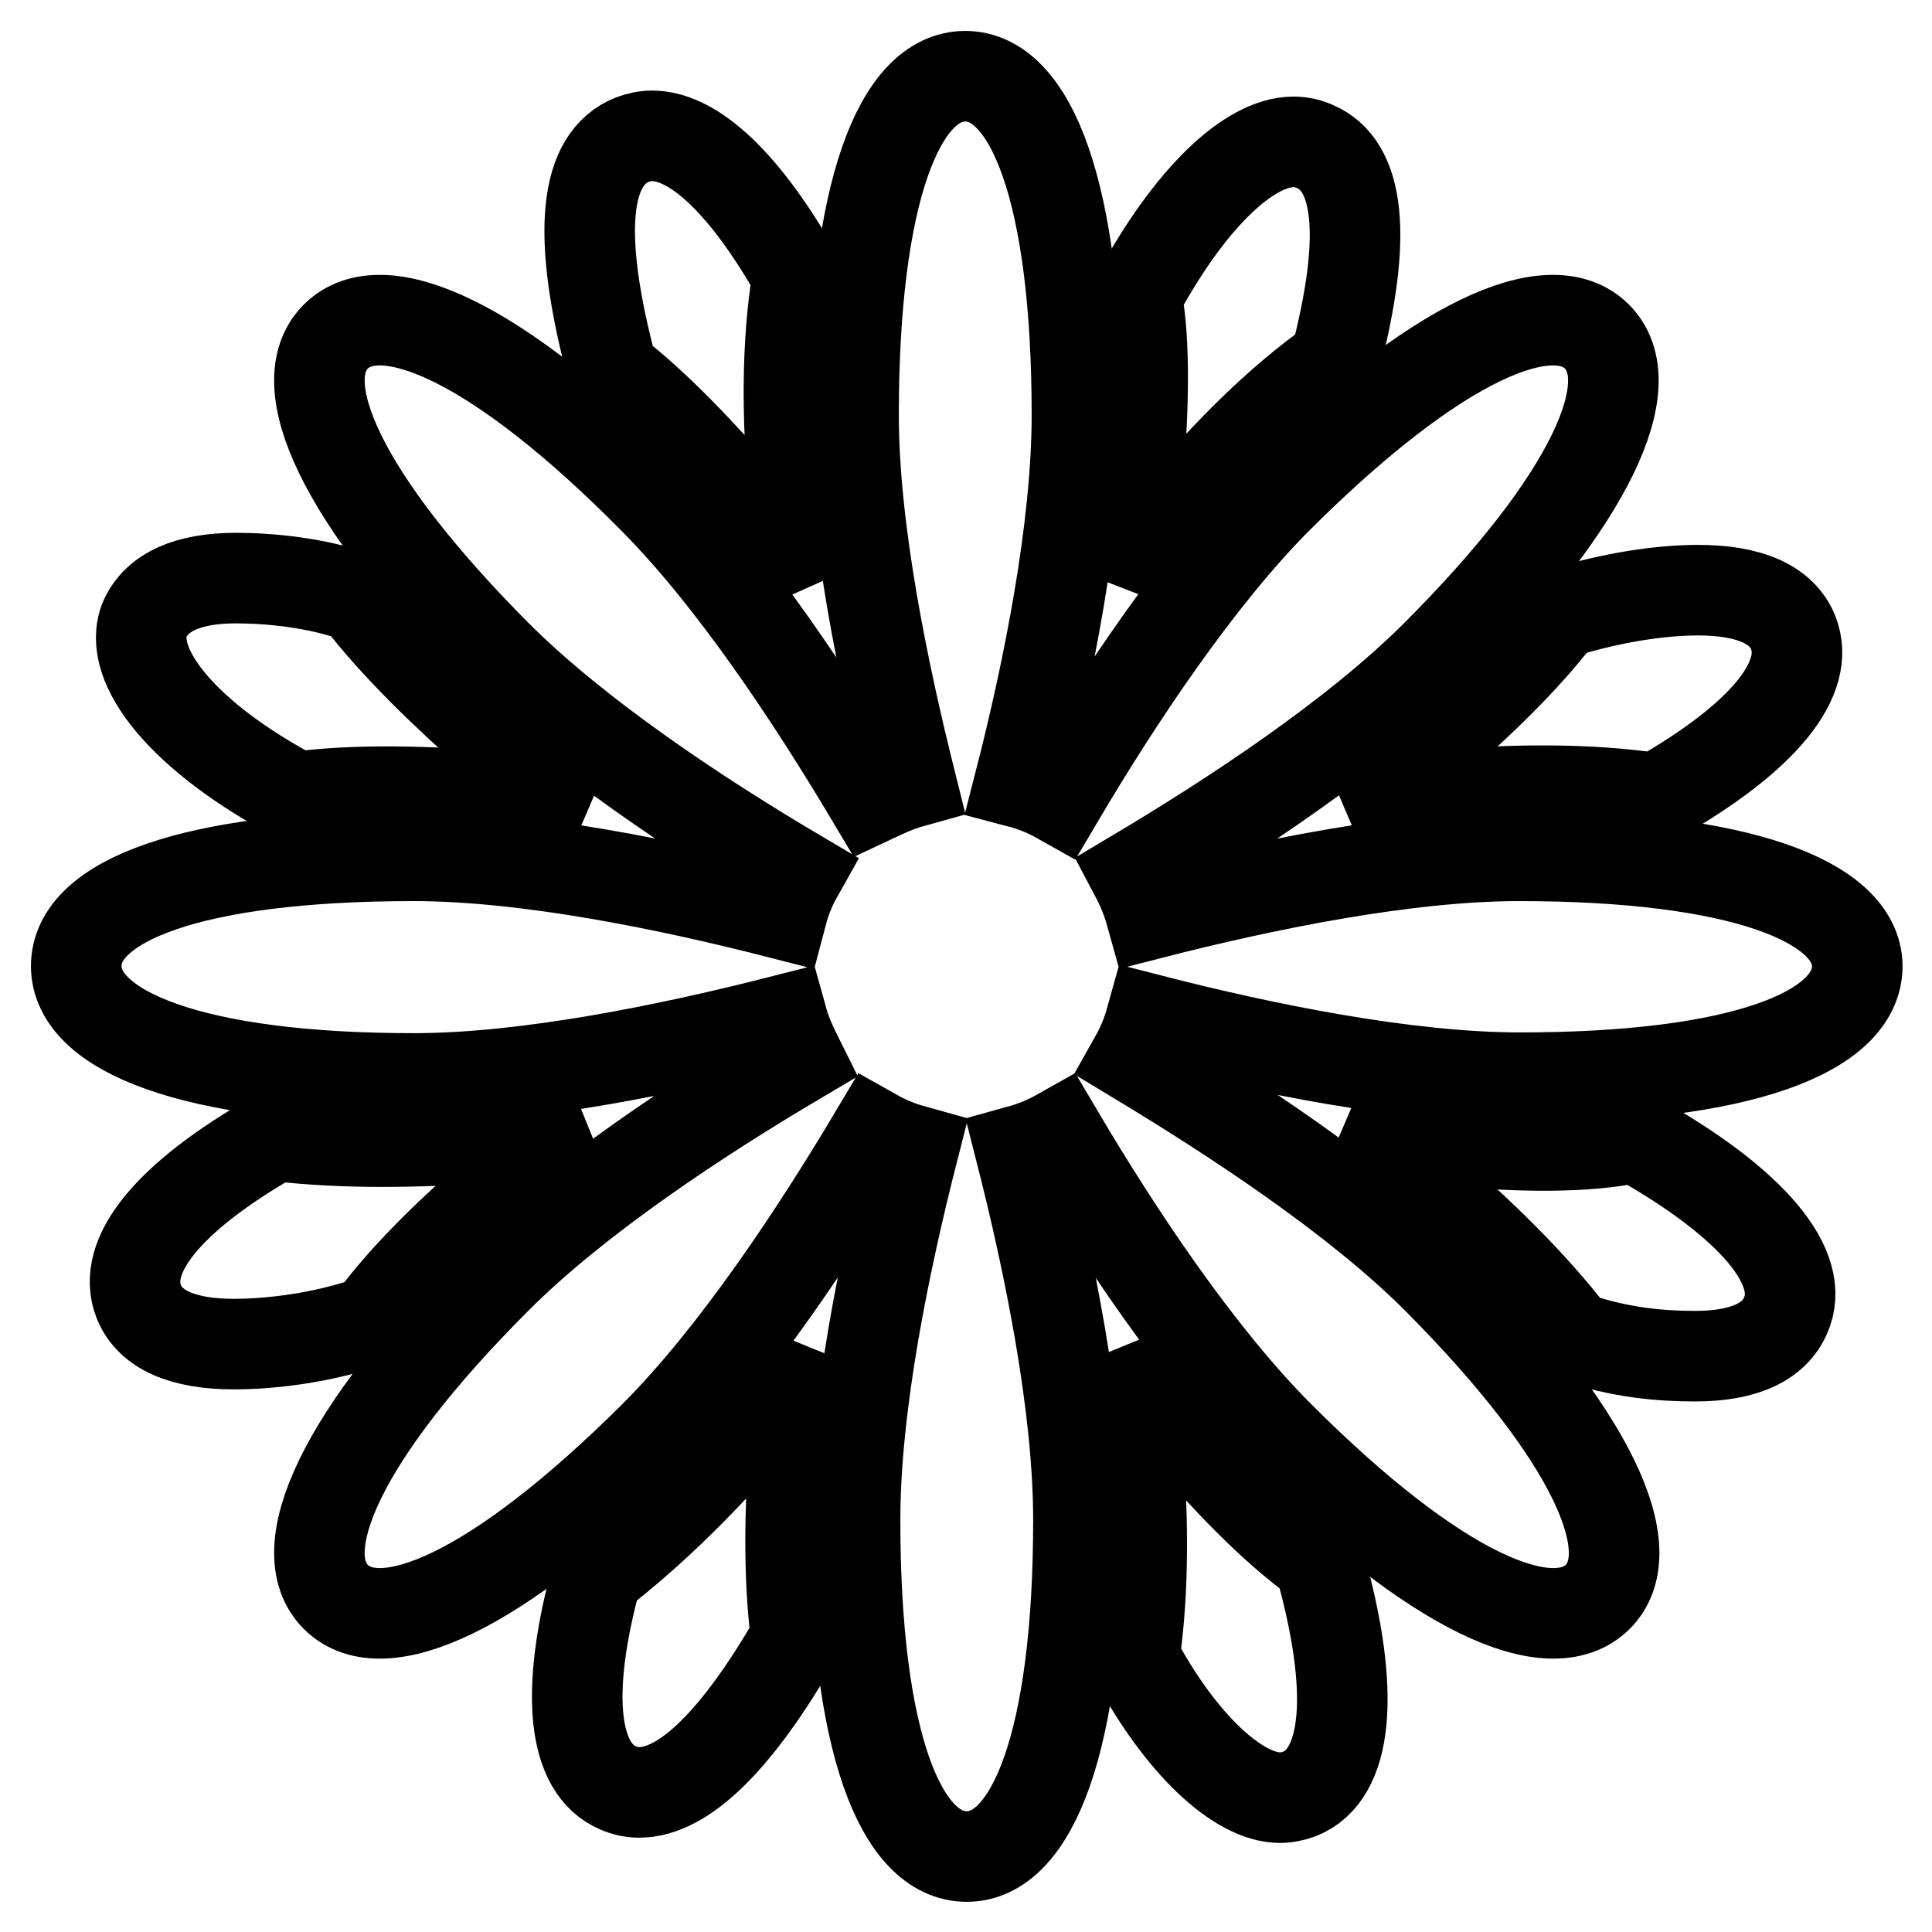
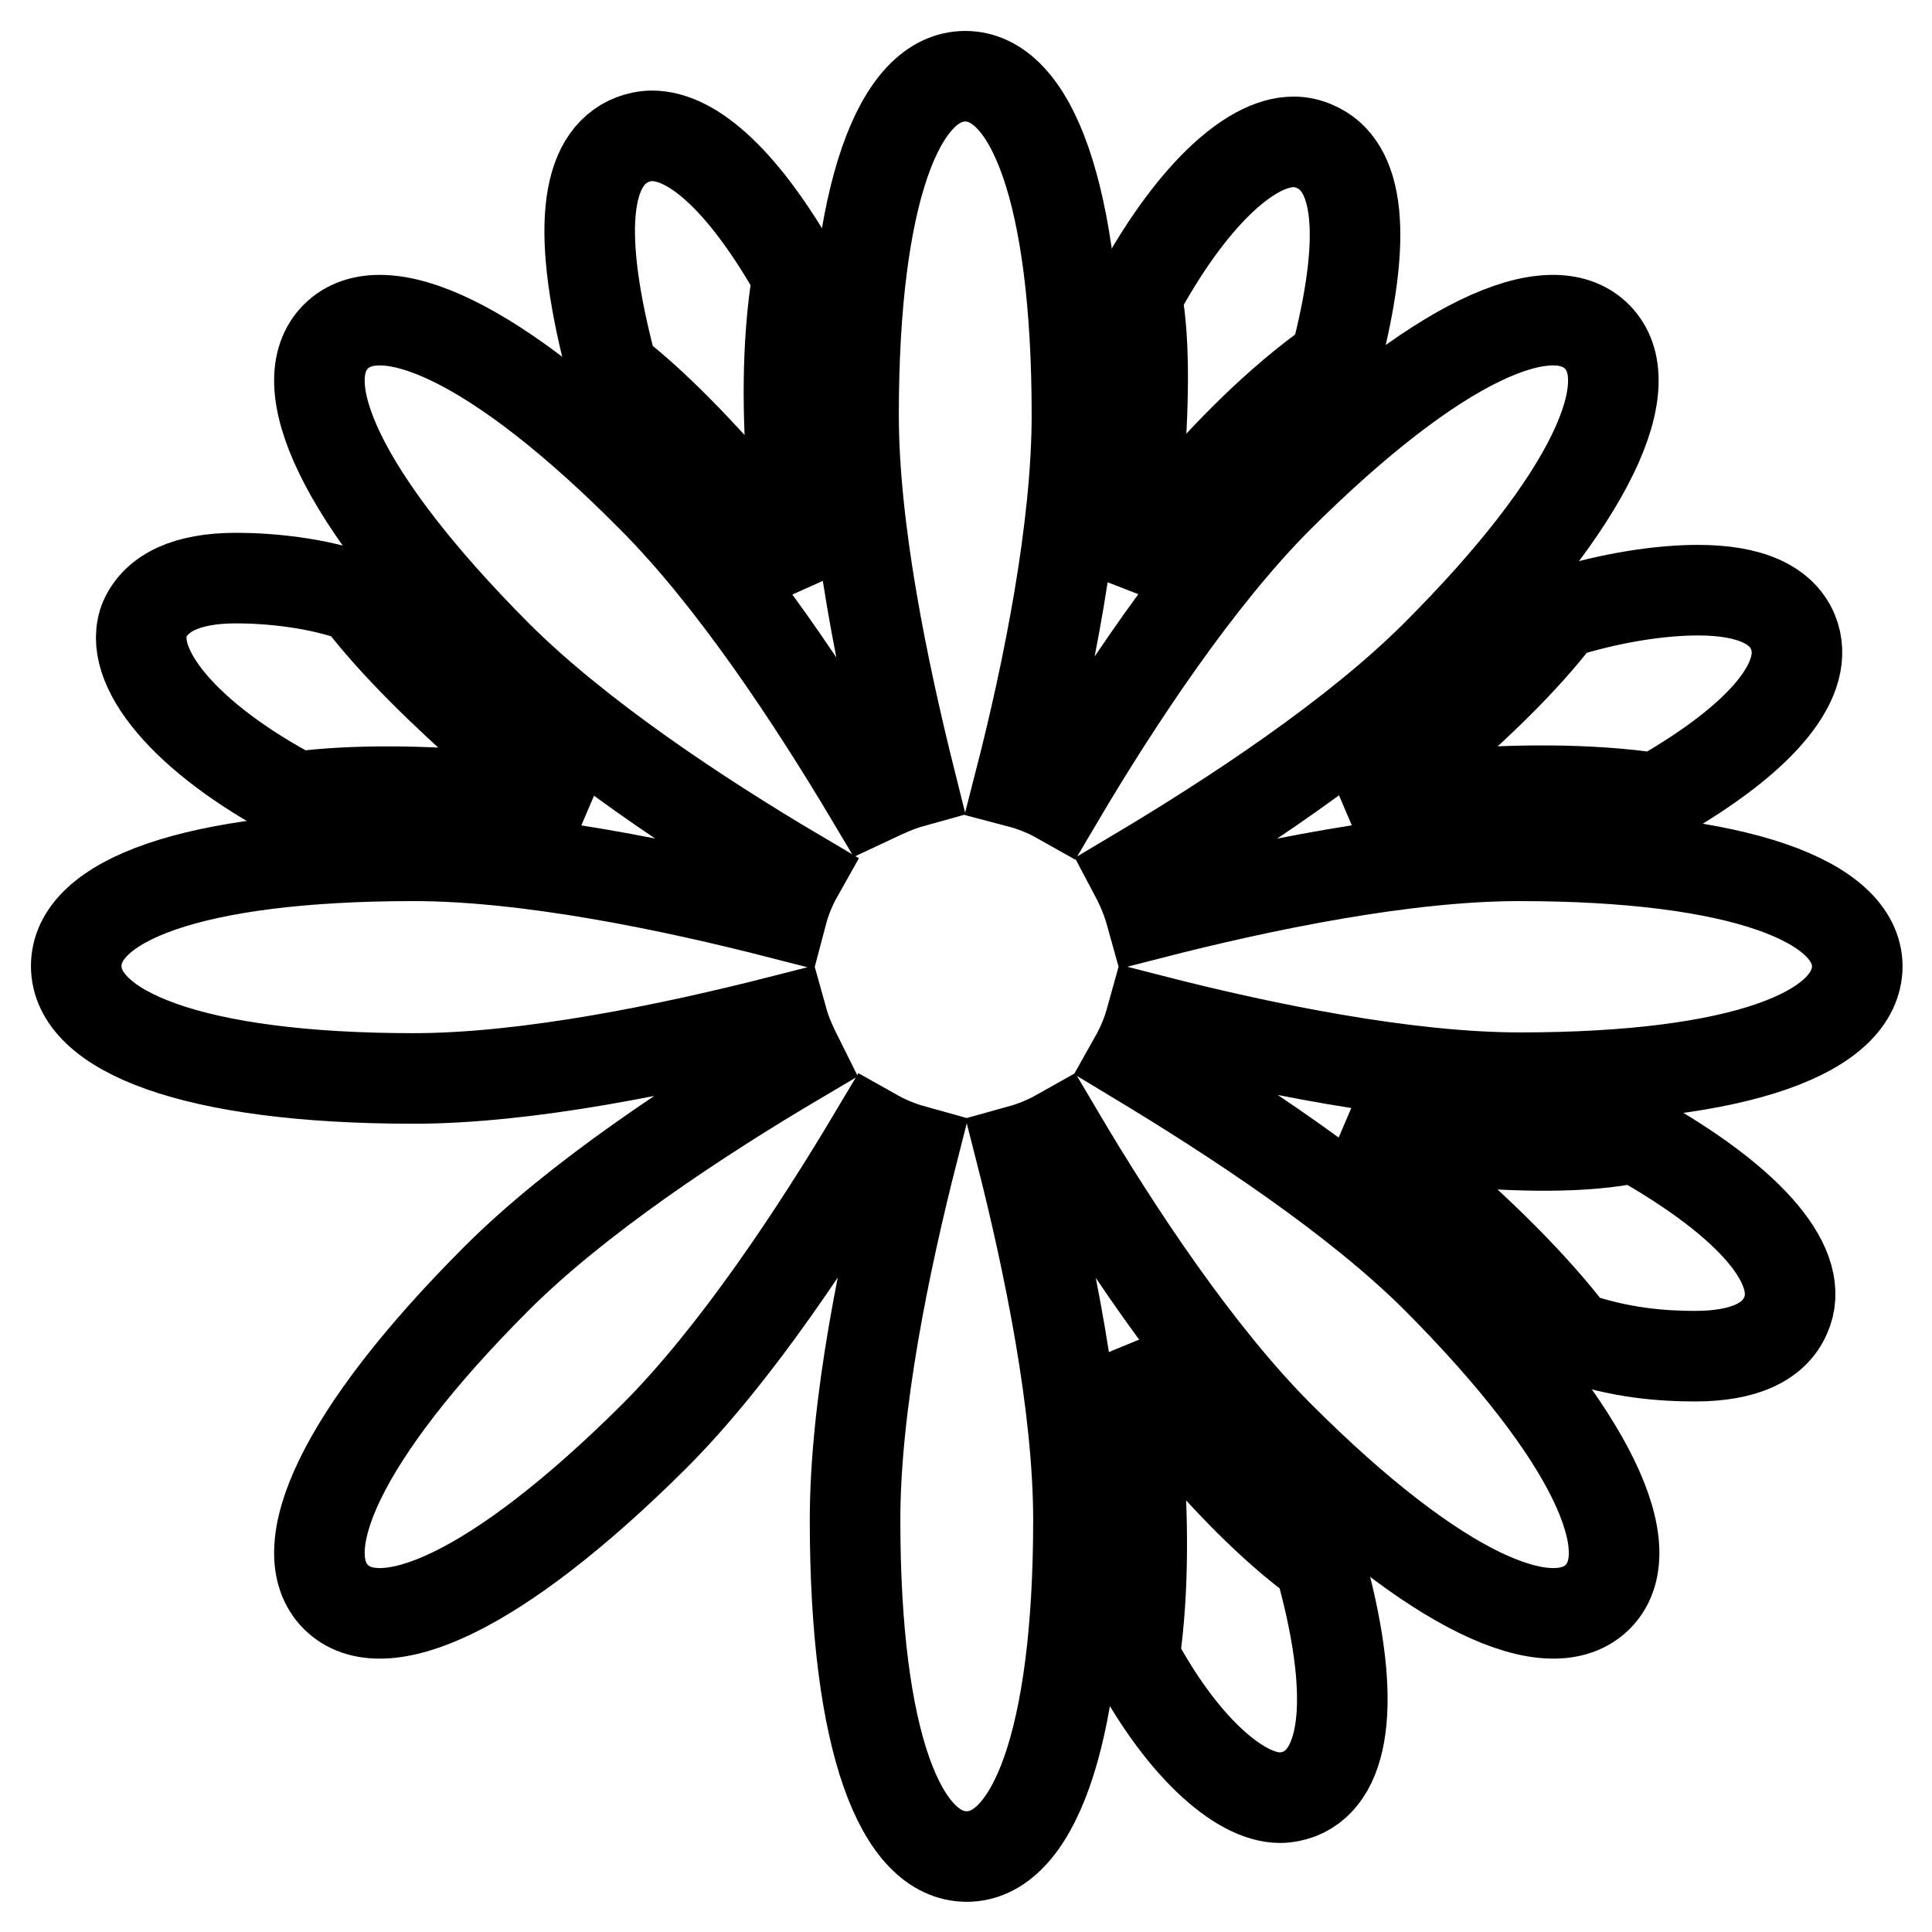
<svg xmlns="http://www.w3.org/2000/svg" version="1.1" x="0px" y="0px" viewBox="0 0 256 256" enable-background="new 0 0 256 256" xml:space="preserve">
  <g>
    <g>
      <path stroke-width="12" fill-opacity="0" stroke="#000000" d="M201.3,113.4c-15.1,0-34,3.9-48.8,7.7c-0.5-1.8-1.2-3.5-2.1-5.2c13.1-7.8,29.2-18.4,39.9-29.1c20.8-20.8,27.4-36.1,21.3-42.2c-6.1-6.1-21.3,0.5-42.2,21.3c-10.6,10.6-21.3,26.7-29.1,39.9c-1.6-0.9-3.3-1.6-5.2-2.1c3.8-14.8,7.6-33.7,7.6-48.7c0-29.5-6.1-44.9-14.8-44.9s-14.8,15.4-14.8,44.9c0,15.1,3.9,33.9,7.6,48.7c-1.8,0.5-3.5,1.3-5.2,2.1c-7.8-13.1-18.4-29.2-29.1-39.9C65.8,45.1,50.6,38.5,44.5,44.6c-6.1,6.1,0.5,21.3,21.3,42.2c10.7,10.7,26.7,21.3,39.9,29.1c-0.9,1.6-1.6,3.3-2.1,5.2c-14.8-3.8-33.7-7.7-48.8-7.7c-29.5,0-44.7,6-44.7,14.6c0,8.6,15.3,14.9,44.7,14.9c15.1,0,34-3.9,48.9-7.7c0.5,1.8,1.3,3.5,2.1,5.1c-13.2,7.8-29.3,18.4-40,29.1c-20.8,20.8-27.4,36.1-21.3,42.2c6.1,6.1,21.3-0.5,42.2-21.3c10.7-10.7,21.4-26.9,29.2-40c1.6,0.9,3.3,1.6,5.1,2.1c-3.8,14.9-7.7,33.8-7.7,49c0,29.5,6.1,44.6,14.8,44.6c8.6,0,14.8-15.1,14.8-44.6c0-15.1-3.9-34.1-7.7-49c1.8-0.5,3.5-1.2,5.1-2.1c7.8,13.2,18.5,29.3,29.2,40c20.8,20.8,36,27.4,42.2,21.3c6.1-6.1-0.5-21.3-21.3-42.2c-10.7-10.7-26.9-21.3-40-29.2c0.9-1.6,1.6-3.3,2.1-5.1c14.8,3.8,33.8,7.7,48.9,7.7c29.5,0,44.7-6.1,44.7-14.8C246,119.5,230.7,113.4,201.3,113.4z" />
      <path stroke-width="12" fill-opacity="0" stroke="#000000" d="M149.3,179.6c0,0,3.7,21.6,1,40c6.1,11.5,13.8,18.6,19.3,18.6c0.9,0,1.8-0.2,2.6-0.5c6.3-2.5,7.6-13.2,2.6-30.8C161.9,197.6,149.3,179.6,149.3,179.6z" />
      <path stroke-width="12" fill-opacity="0" stroke="#000000" d="M106.7,76.5c0,0-4.1-21.5-1-39.9c-7-12.4-13.8-18.6-19.3-18.6c-0.9,0-1.8,0.2-2.6,0.5c-6.3,2.5-7.6,12.2-2.6,30.8C92.4,57.8,106.7,76.5,106.7,76.5z" />
-       <path stroke-width="12" fill-opacity="0" stroke="#000000" d="M76.5,149.5c0,0-21.8,3.2-40,1c-14.4,8.2-20.5,16-18.1,22c1.5,3.7,5.8,5.6,12.6,5.6c4.8,0,11.8-0.8,18.3-3.1C58.5,162.4,76.5,149.5,76.5,149.5z" />
      <path stroke-width="12" fill-opacity="0" stroke="#000000" d="M179.5,106.8c0,0,21.5-3.8,40-1c14.4-8.2,20.5-16,18.1-22c-1.5-3.7-5.8-5.6-12.6-5.6c-4.8,0-11.3,0.9-18.3,3.1C197.2,93.9,179.5,106.8,179.5,106.8z" />
-       <path stroke-width="12" fill-opacity="0" stroke="#000000" d="M79.1,208.6c-4.4,16-3.1,25.8,2.8,28.3c0.9,0.4,1.8,0.6,2.8,0.6c5.9,0,13-6.9,20.8-20.5c-2.2-17,1.2-37.3,1.2-37.3S95.3,196.1,79.1,208.6z" />
      <path stroke-width="12" fill-opacity="0" stroke="#000000" d="M176.9,47.9c4.4-16.8,3.2-26-2.7-28.5c-0.9-0.4-1.8-0.6-2.8-0.6c-5.9,0-13.8,7.5-20.8,20.5c2.4,12.1-1.3,37.4-1.3,37.4S161.5,58.7,176.9,47.9z" />
      <path stroke-width="12" fill-opacity="0" stroke="#000000" d="M39.3,105.6c15.7-2.1,37.2,1.2,37.2,1.2s-19.6-15.1-29-27.6c-5.4-2-11.8-2.6-16.2-2.6c-6.5,0-10.5,1.9-12.1,5.4C16.6,88.2,24.5,97.8,39.3,105.6z" />
      <path stroke-width="12" fill-opacity="0" stroke="#000000" d="M216.7,150.7c-13.3,3-37.3-1.2-37.3-1.2s18.3,13.5,29,27.6c6.3,2.2,11.9,2.6,16.2,2.6c6.5,0,10.5-1.9,12-5.4C239.4,168.1,232.4,159.5,216.7,150.7z" />
    </g>
  </g>
</svg>